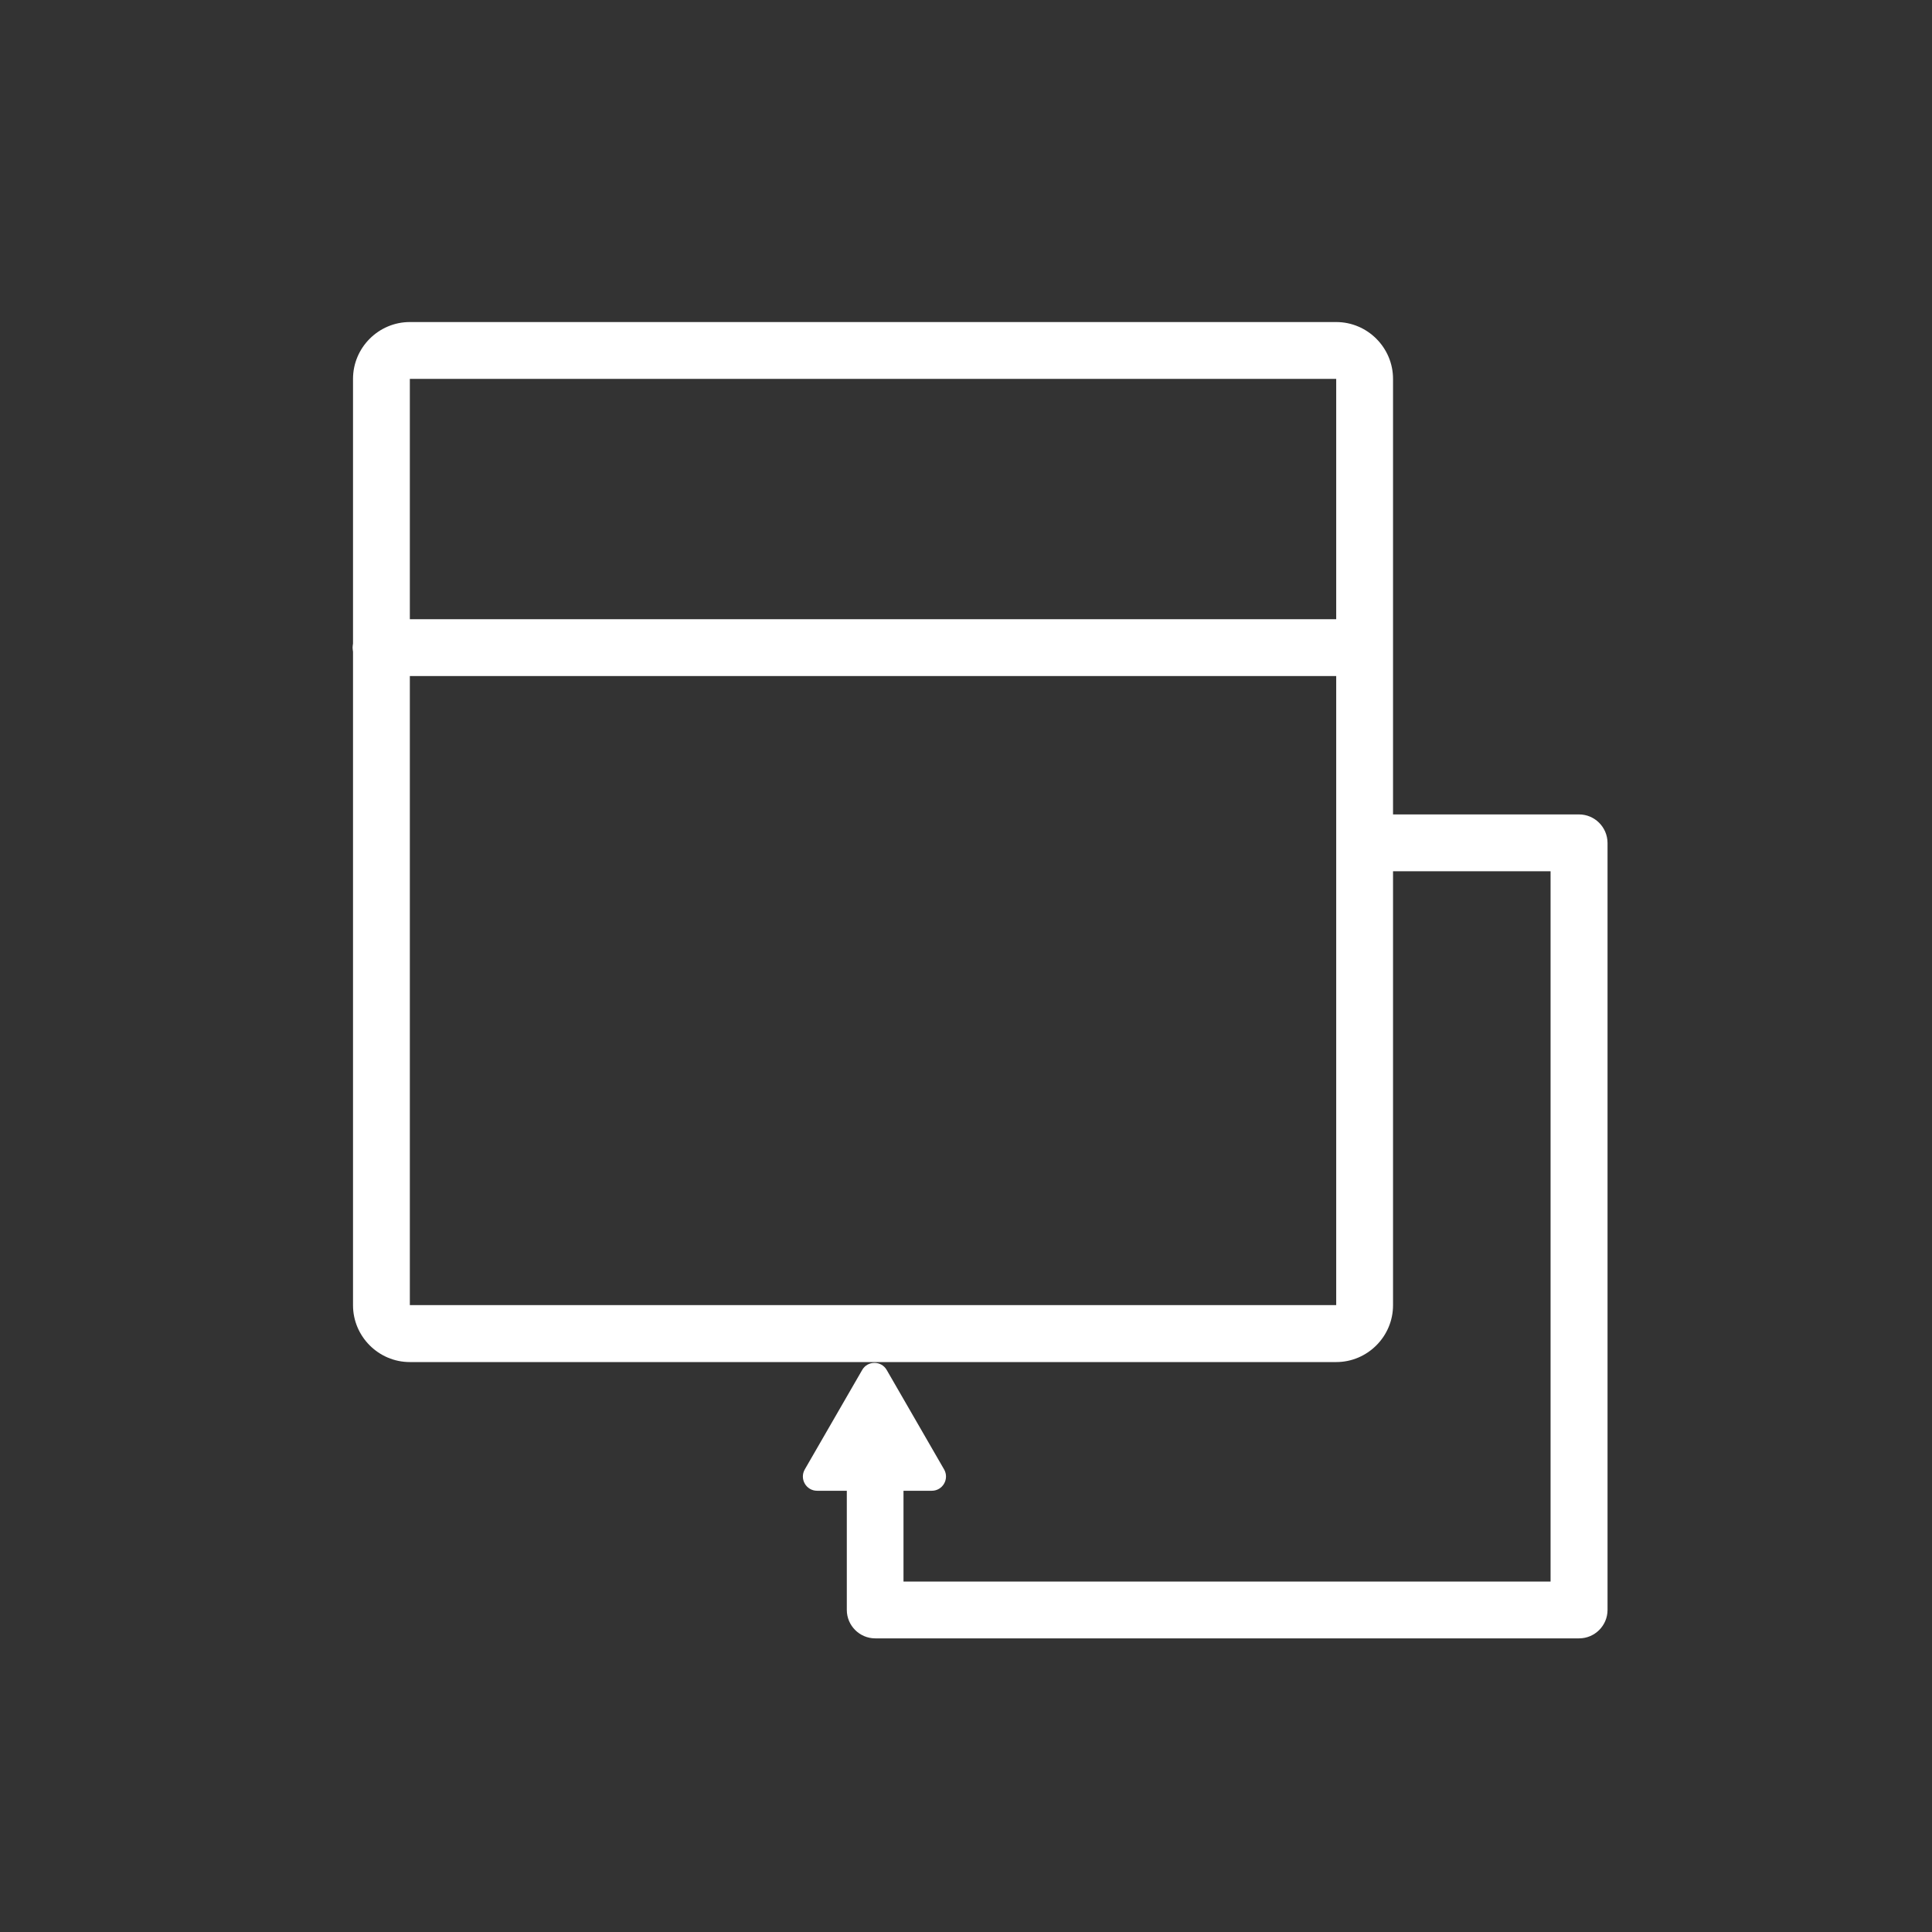
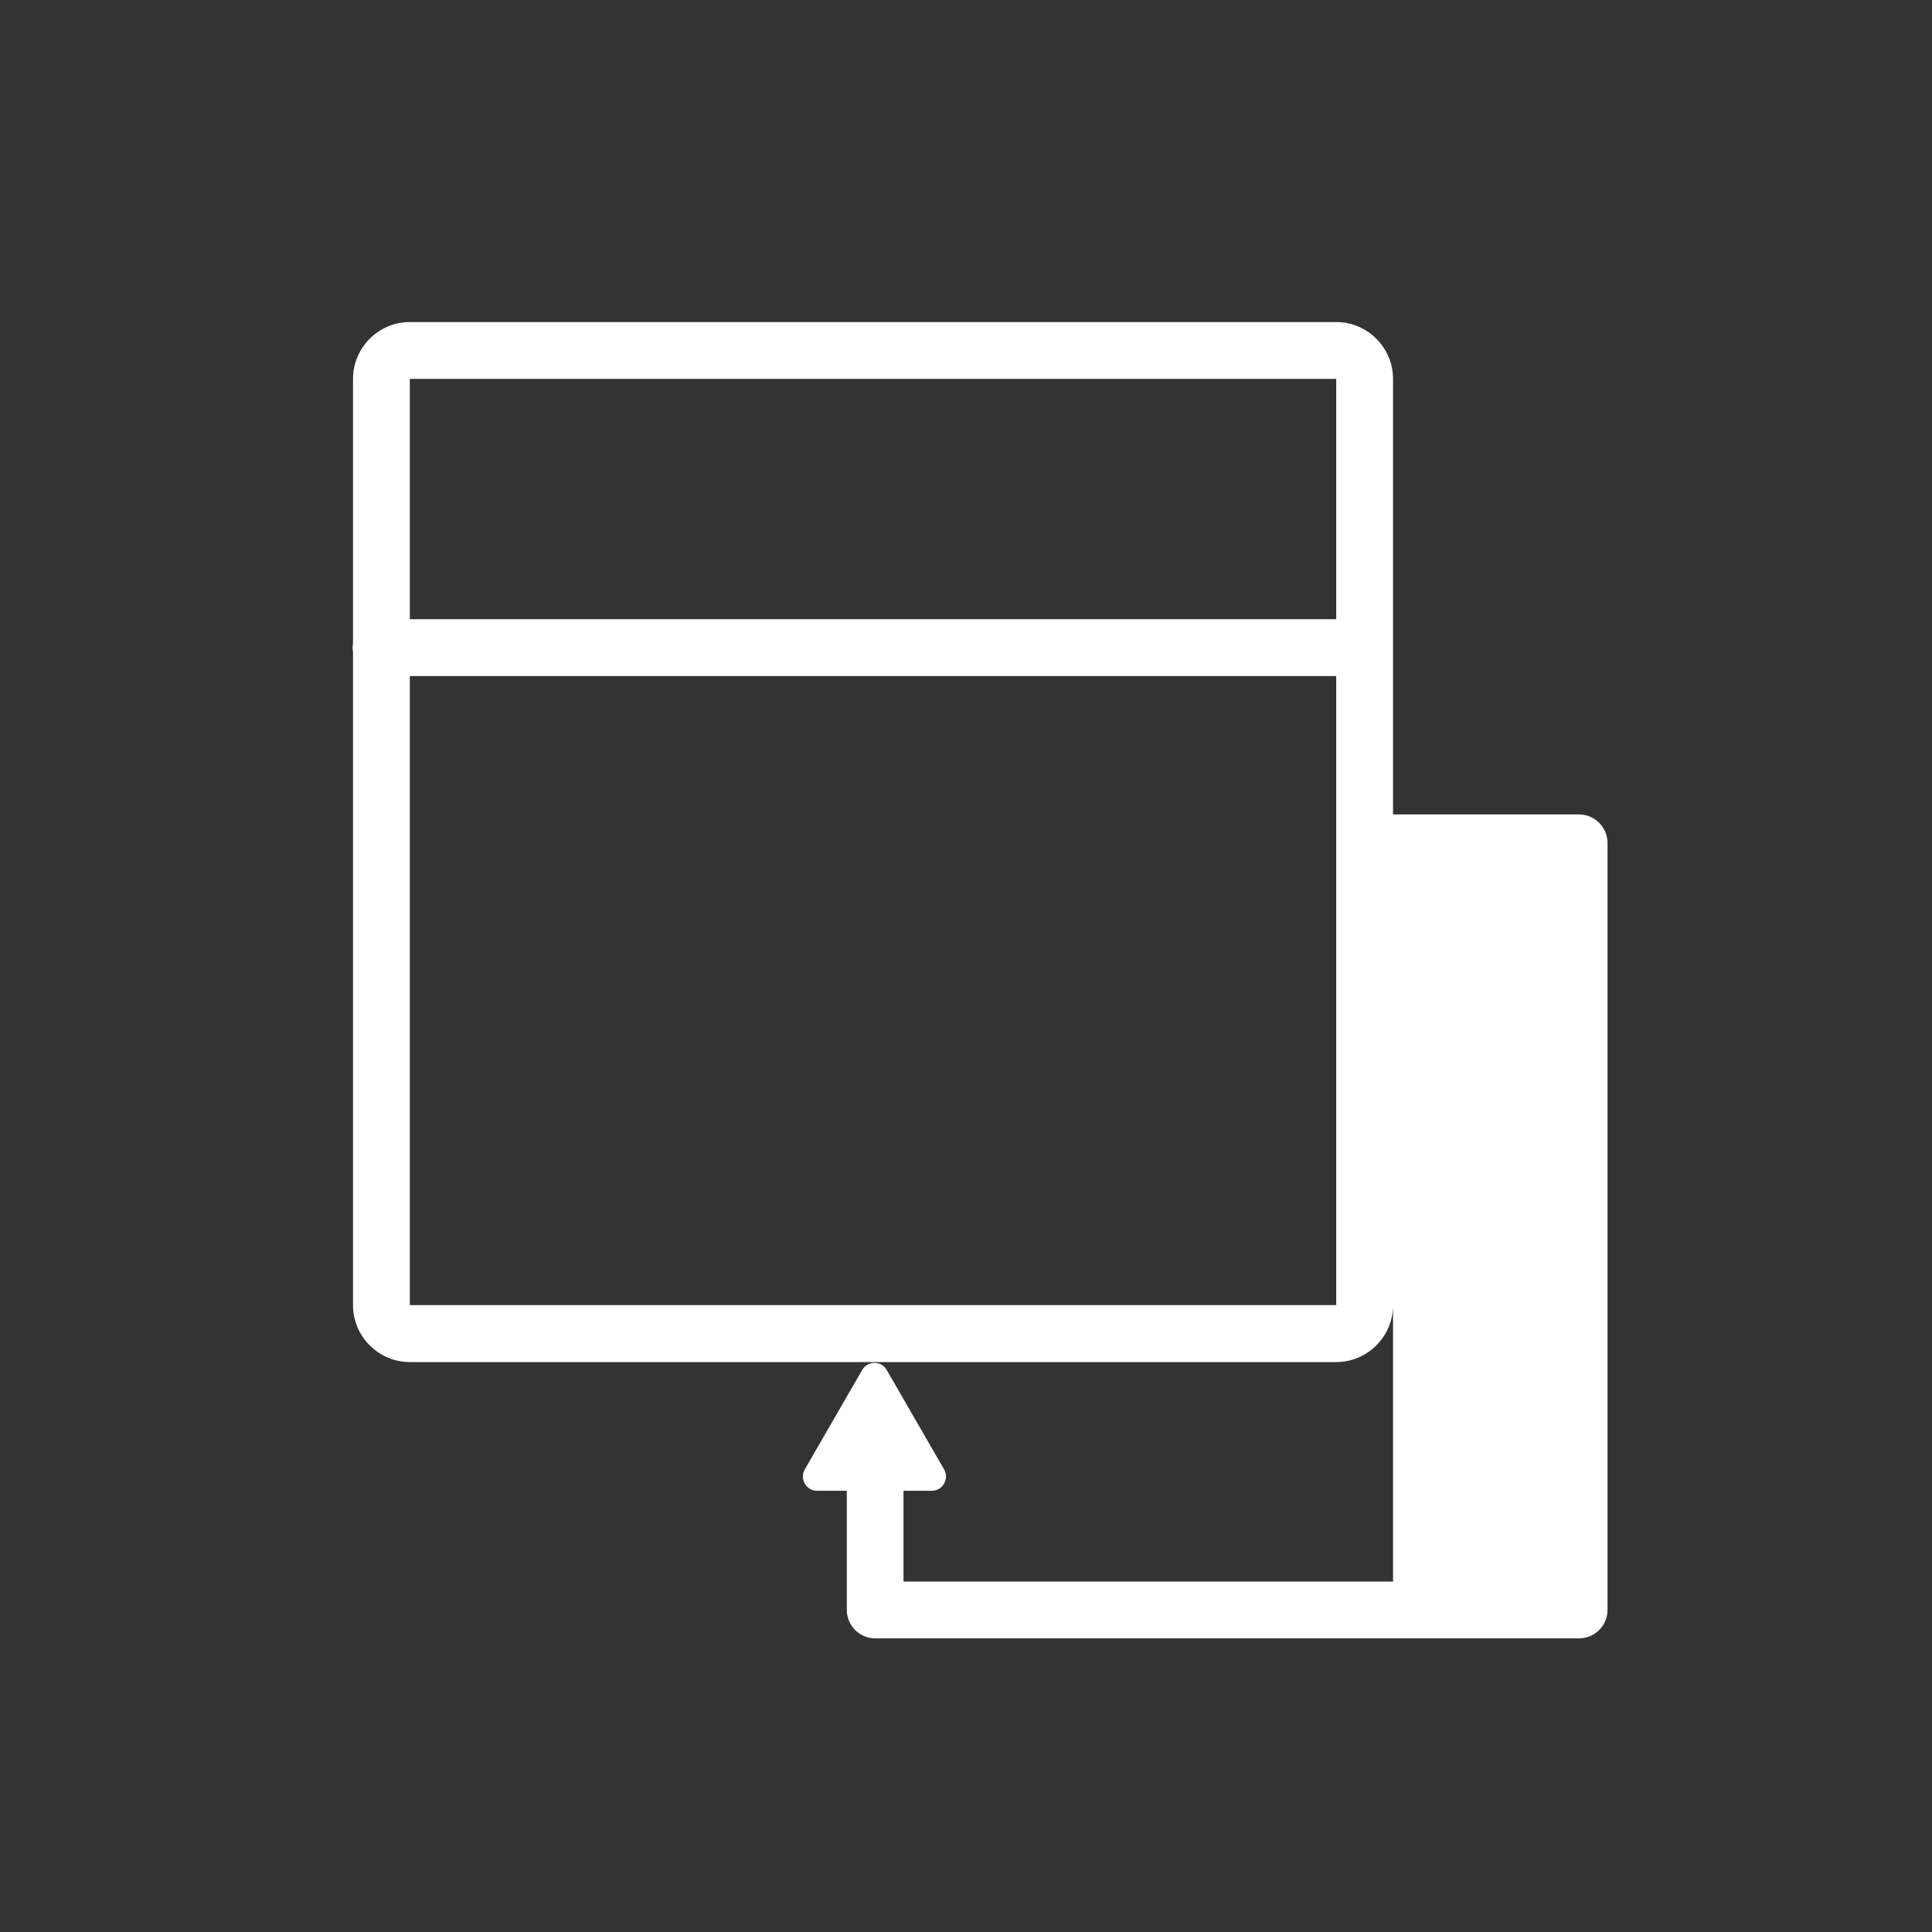
<svg xmlns="http://www.w3.org/2000/svg" version="1.1" id="svg-icon" x="0px" y="0px" width="102" height="102" viewBox="0 0 136 136" style="enable-background:new 0 0 136 136;" xml:space="preserve">
  <rect x="0" y="0" width="136" height="136" fill="#333333" stroke="none" />
  <style type="text/css">
.icon-shape{fill:#ffffff;}
</style>
  <g id="svg-icon">
-     <path class="icon-shape" d="M111.15,57.33H98.06V26.67c0-2.2-1.8-4-4-4H28.85c-2.2,0-4,1.8-4,4v18.63c-0.01,0.09-0.03,0.19-0.03,0.29  s0.02,0.19,0.03,0.29v46c0,2.2,1.8,4,4,4h65.21c2.2,0,4-1.8,4-4V61.33h11.09v50H63.6v-6.39h1.99c0.77,0,1.25-0.83,0.87-1.5l-4.04-7  c-0.38-0.67-1.35-0.67-1.73,0l-4.04,7c-0.38,0.67,0.1,1.5,0.87,1.5h2.09v8.39c0,1.1,0.9,2,2,2h49.55c1.1,0,2-0.9,2-2v-54  C113.15,58.22,112.25,57.33,111.15,57.33z M94.06,26.67v16.92H28.85V26.67H94.06z M28.85,91.88V47.59h65.21v44.28H28.85z" />
+     <path class="icon-shape" d="M111.15,57.33H98.06V26.67c0-2.2-1.8-4-4-4H28.85c-2.2,0-4,1.8-4,4v18.63c-0.01,0.09-0.03,0.19-0.03,0.29  s0.02,0.19,0.03,0.29v46c0,2.2,1.8,4,4,4h65.21c2.2,0,4-1.8,4-4V61.33v50H63.6v-6.39h1.99c0.77,0,1.25-0.83,0.87-1.5l-4.04-7  c-0.38-0.67-1.35-0.67-1.73,0l-4.04,7c-0.38,0.67,0.1,1.5,0.87,1.5h2.09v8.39c0,1.1,0.9,2,2,2h49.55c1.1,0,2-0.9,2-2v-54  C113.15,58.22,112.25,57.33,111.15,57.33z M94.06,26.67v16.92H28.85V26.67H94.06z M28.85,91.88V47.59h65.21v44.28H28.85z" />
  </g>
</svg>